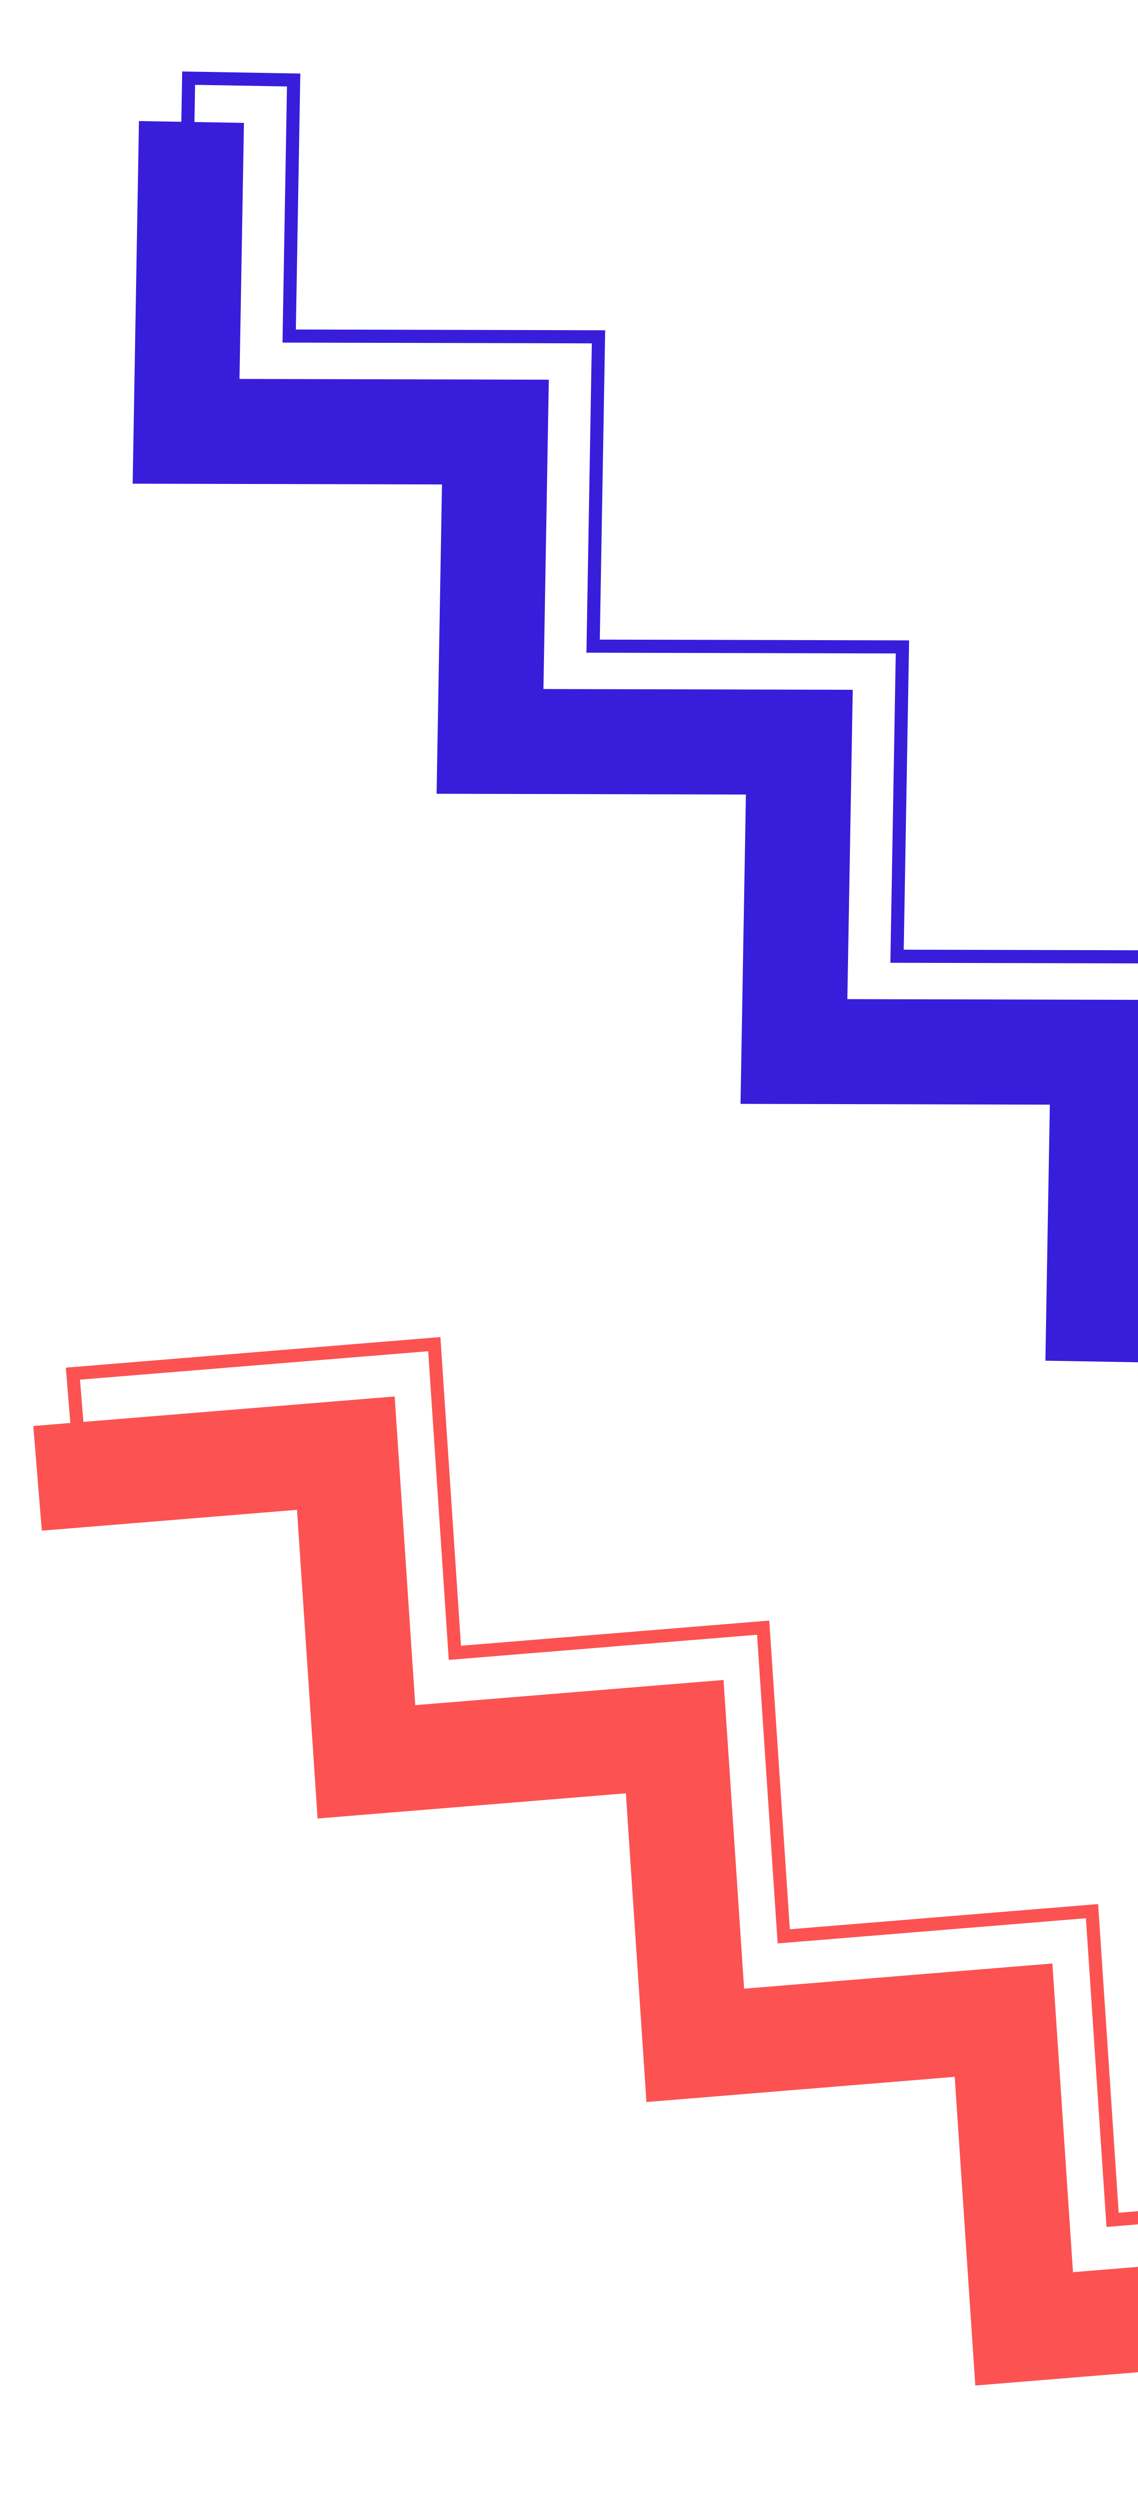
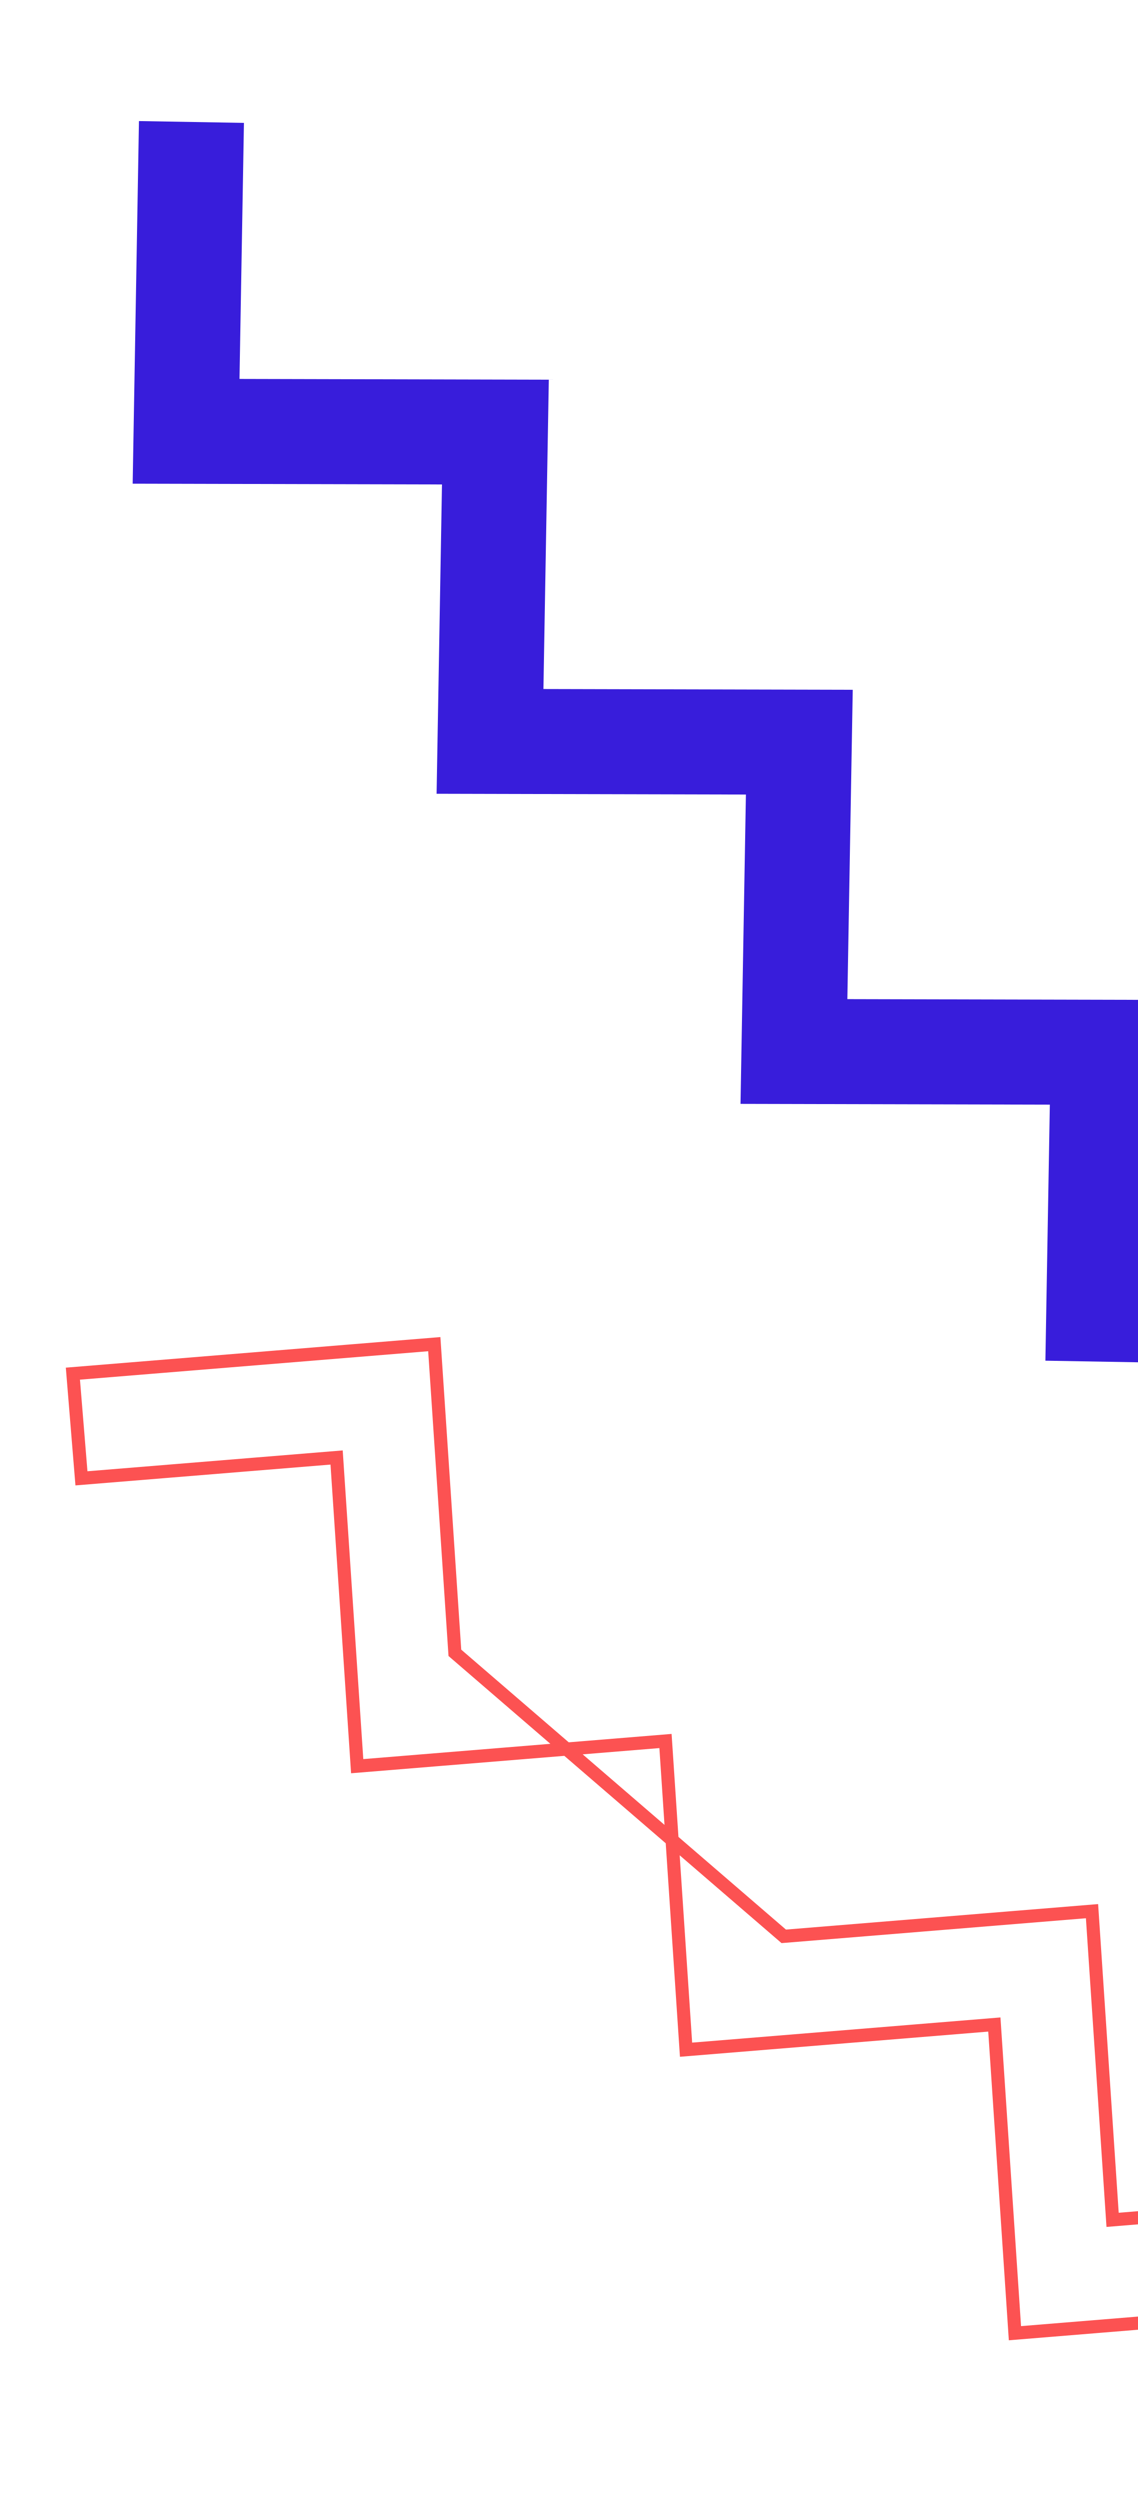
<svg xmlns="http://www.w3.org/2000/svg" width="56" height="123" viewBox="0 0 56 123" fill="none">
-   <path d="M65.568 113.339L50.397 114.578L49.384 99.391L34.214 100.63L33.201 85.442L18.031 86.681L17.018 71.494L1.848 72.733" stroke="#FC5252" stroke-width="5.167" />
-   <path fill-rule="evenodd" clip-rule="evenodd" d="M67.728 113.34L67.307 108.19L54.75 109.215L53.737 94.028L38.567 95.267L37.554 80.08L22.384 81.318L21.371 66.131L3.587 67.583L4.008 72.733L16.564 71.708L17.577 86.895L32.748 85.656L33.76 100.844L48.931 99.605L49.944 114.792L67.728 113.34Z" stroke="#FC5252" stroke-width="0.646" />
+   <path fill-rule="evenodd" clip-rule="evenodd" d="M67.728 113.34L67.307 108.19L54.75 109.215L53.737 94.028L38.567 95.267L22.384 81.318L21.371 66.131L3.587 67.583L4.008 72.733L16.564 71.708L17.577 86.895L32.748 85.656L33.76 100.844L48.931 99.605L49.944 114.792L67.728 113.34Z" stroke="#FC5252" stroke-width="0.646" />
  <path d="M9.421 6.001L9.157 21.22L24.378 21.258L24.113 36.476L39.334 36.514L39.069 51.733L54.29 51.771L54.026 66.99" stroke="#381DDB" stroke-width="5.167" />
-   <path fill-rule="evenodd" clip-rule="evenodd" d="M9.283 3.846L14.45 3.936L14.23 16.533L29.451 16.571L29.187 31.79L44.408 31.828L44.143 47.046L59.364 47.084L59.054 64.925L53.887 64.835L54.106 52.238L38.886 52.2L39.15 36.981L23.929 36.943L24.194 21.725L8.973 21.687L9.283 3.846Z" stroke="#381DDB" stroke-width="0.646" />
</svg>